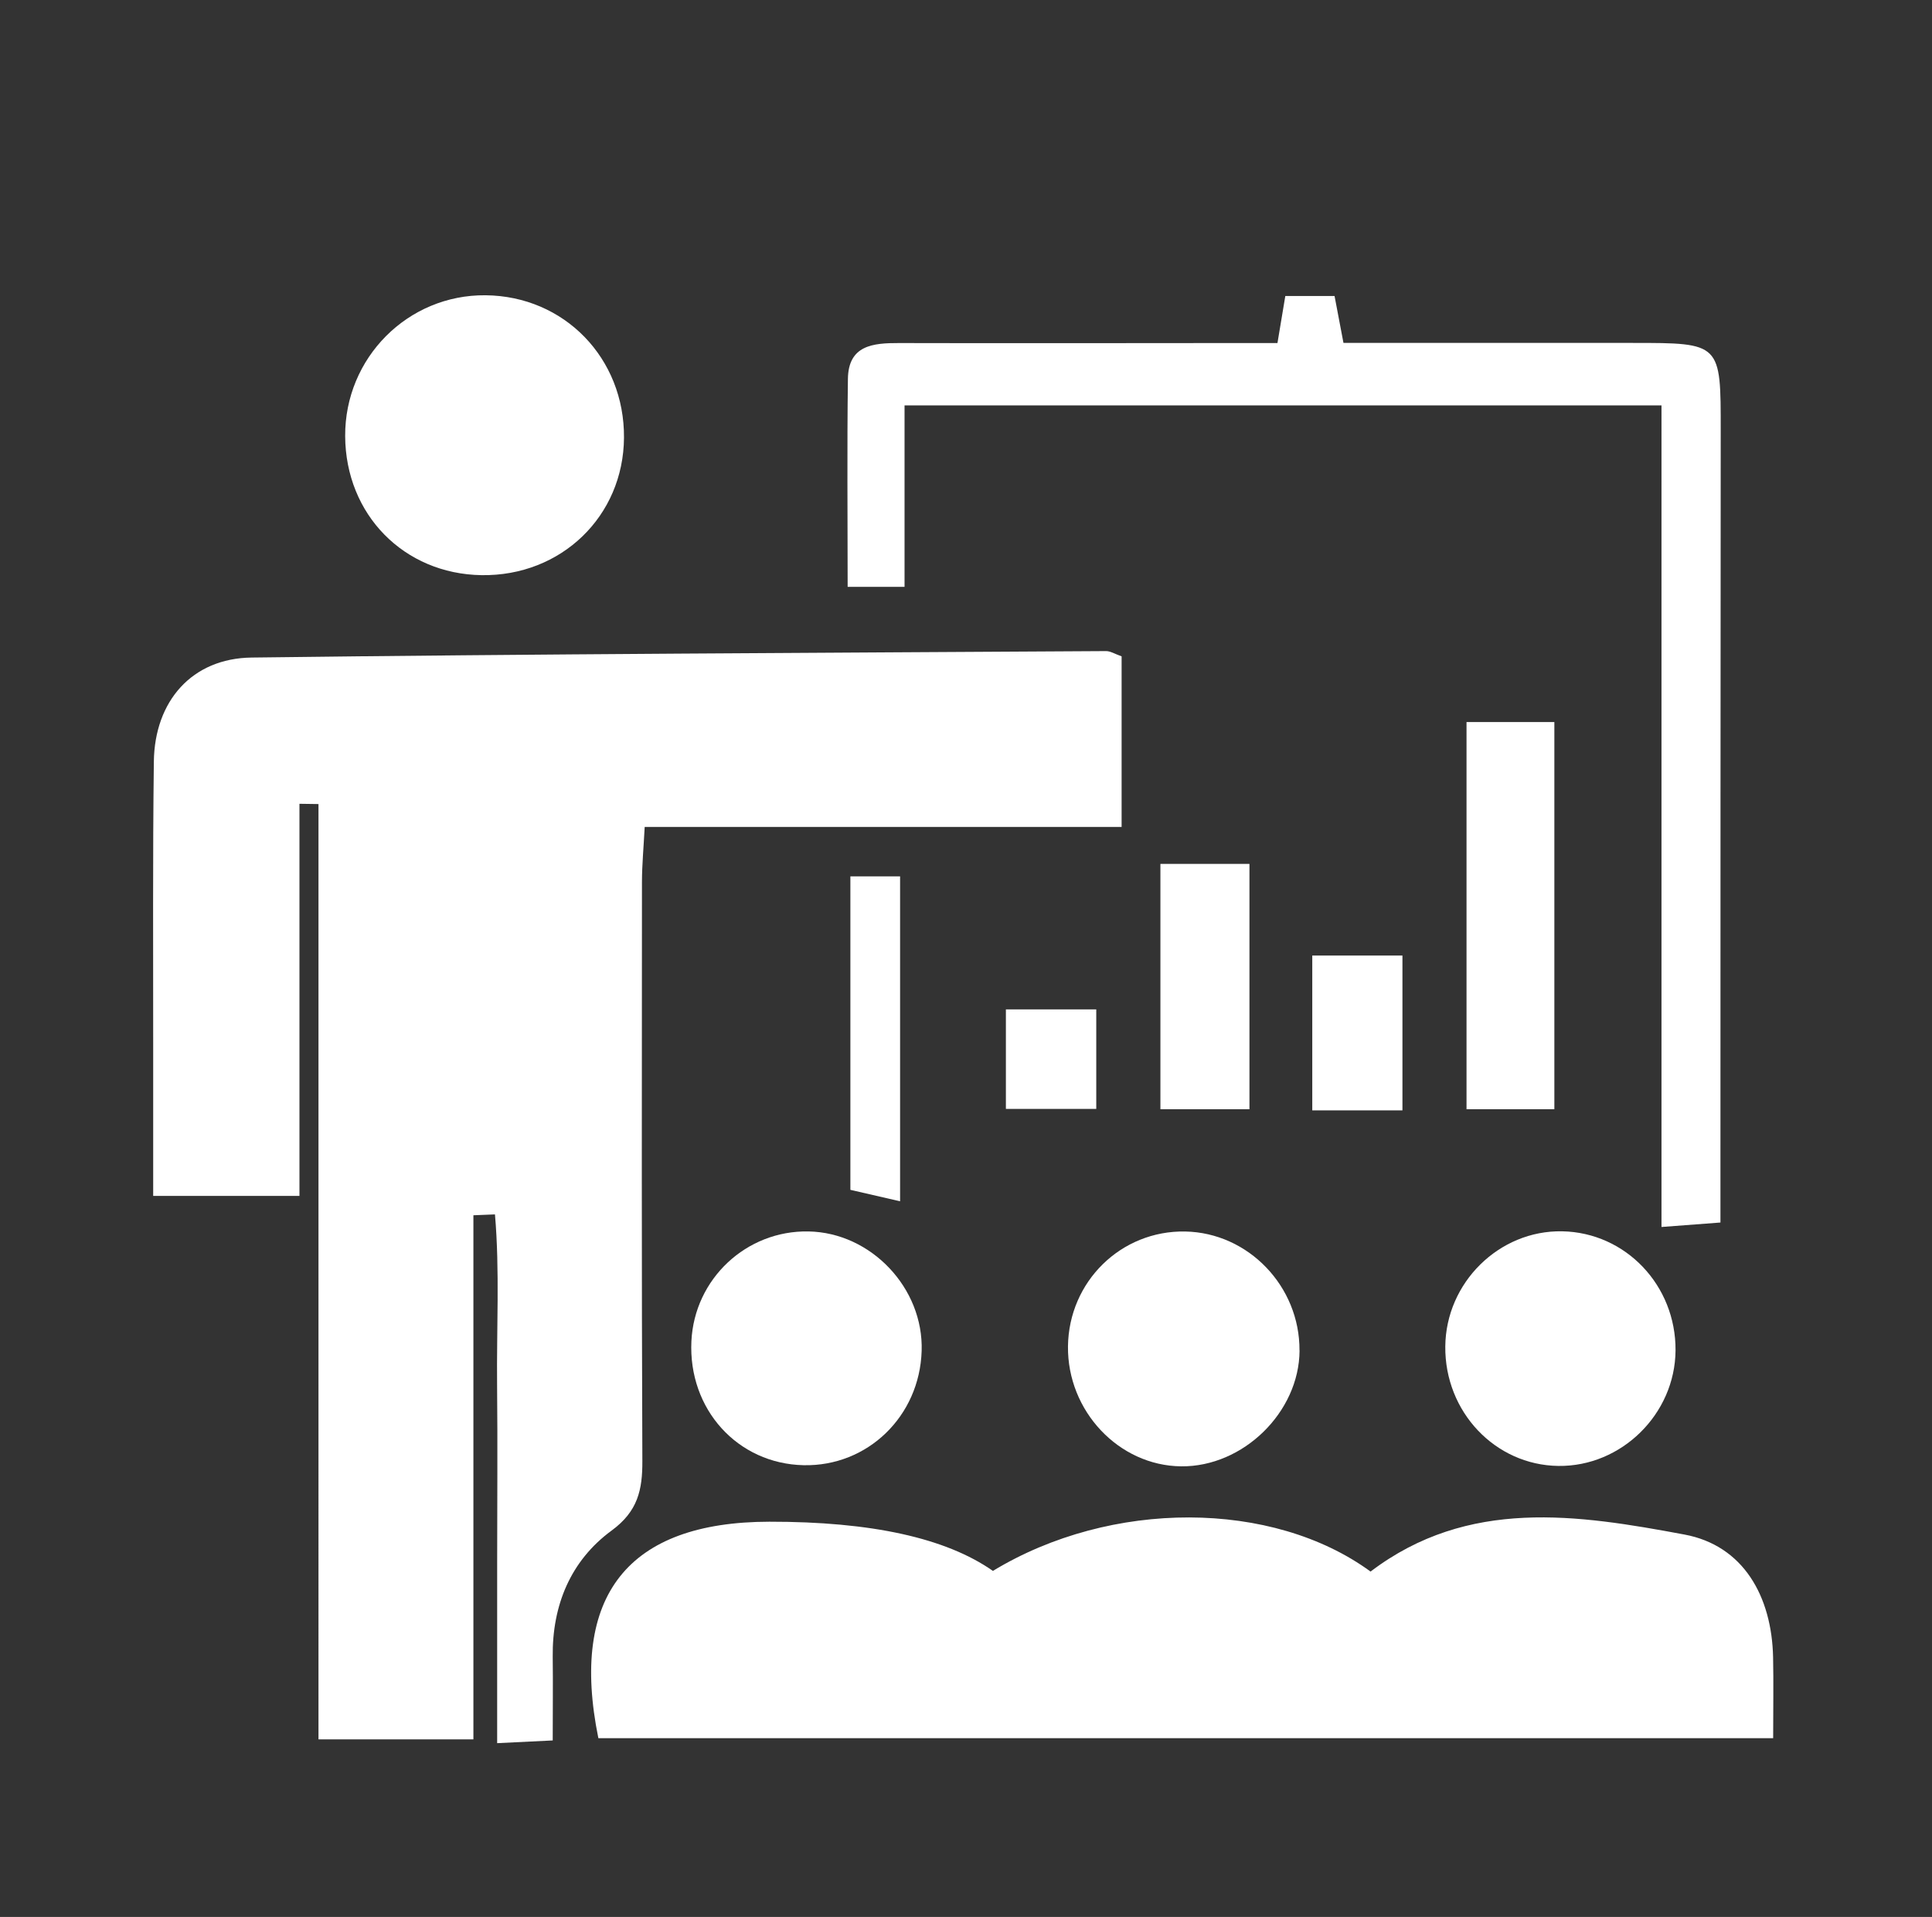
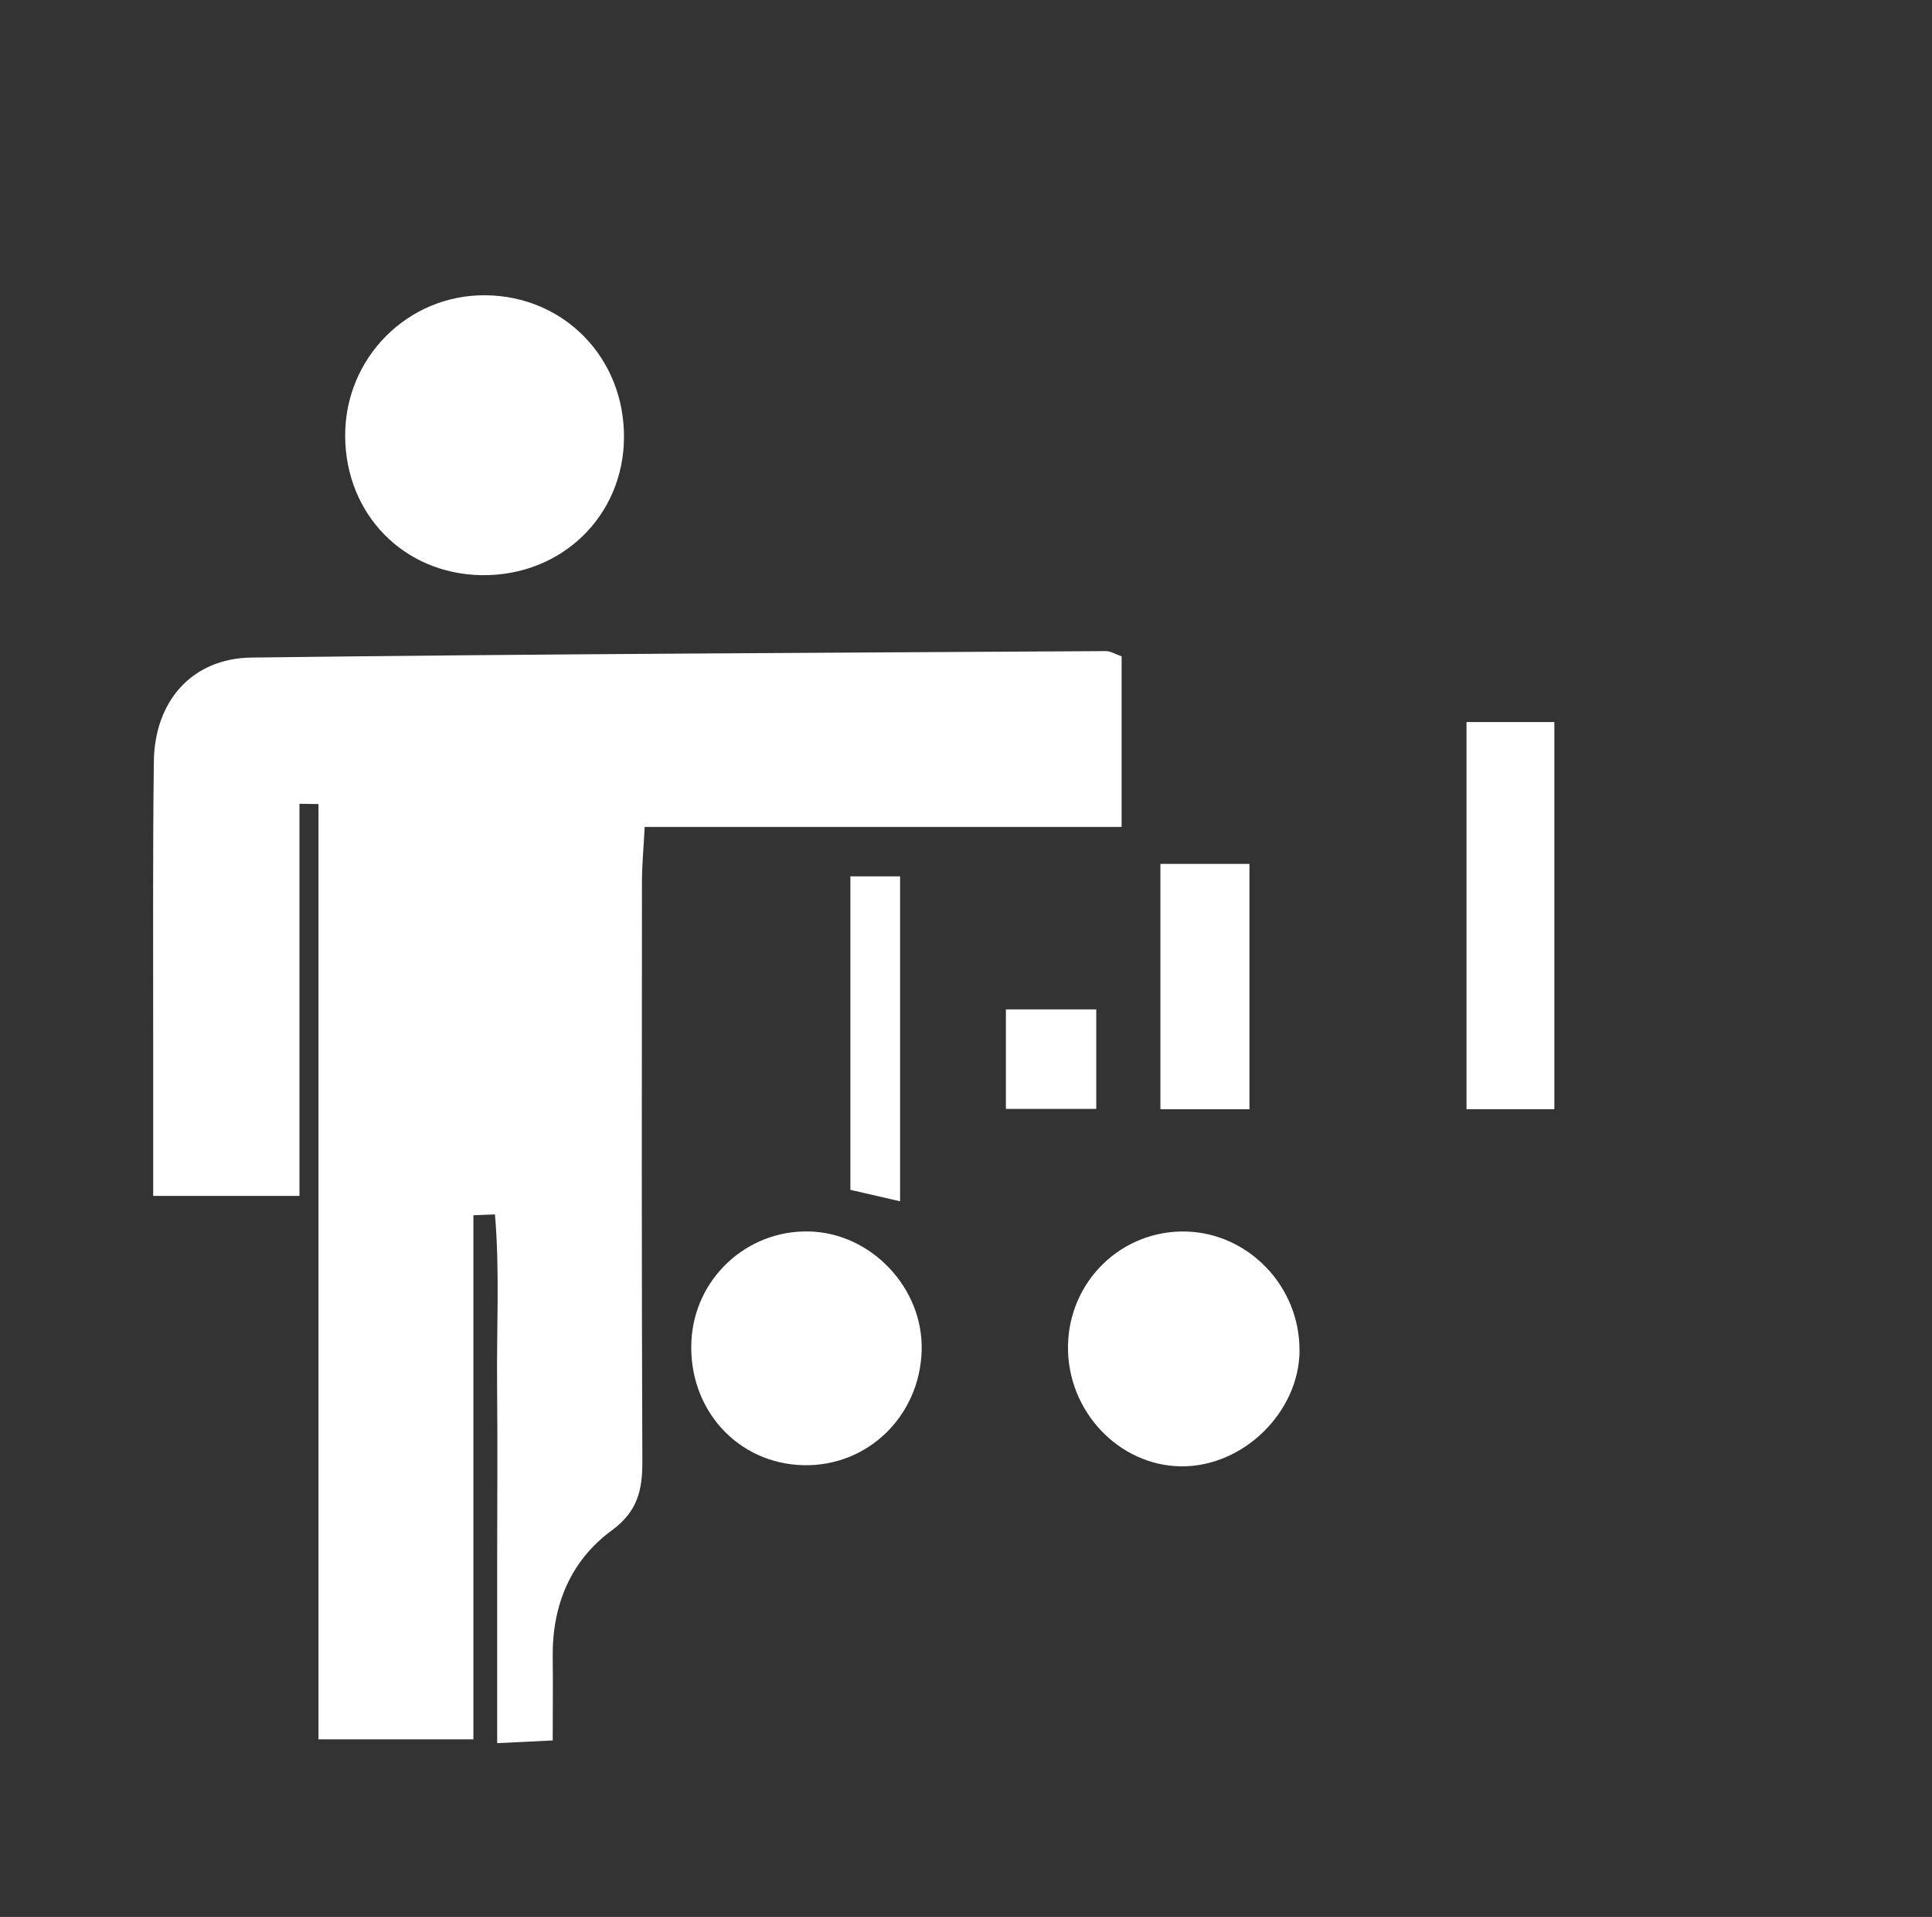
<svg xmlns="http://www.w3.org/2000/svg" id="Layer_4" data-name="Layer 4" viewBox="0 0 290.33 288">
  <rect x="0" y="0" width="290.33" height="288" fill="#333333" stroke="none" />
  <defs>
    <style>
      .cls-1 {
        fill: #fff;
        stroke-width: 0px;
      }
    </style>
  </defs>
  <path class="cls-1" d="m83.09,261.48c-2.93.14-5.03.24-8.38.41,0-9.24,0-18.07,0-26.9,0-8.95.08-17.9-.01-26.84-.09-8.56.41-17.19-.32-25.7-1.08.04-2.16.09-3.24.13v78.74h-23.28V120.8c-.95-.01-1.9-.02-2.86-.04v58.91h-21.98c0-7.62,0-15.04,0-22.46.01-14.27-.08-28.54.1-42.8.12-9.08,5.72-15.51,14.7-15.62,42.8-.54,85.6-.71,128.4-.97.66,0,1.32.43,2.33.79v25.63h-71.67c-.16,3.09-.4,5.65-.41,8.2-.02,29.02-.06,58.04.06,87.06.02,4.34-.68,7.56-4.61,10.44-6.16,4.52-8.95,11.21-8.86,18.97.05,4.06,0,8.12,0,12.58Z" />
-   <path class="cls-1" d="m89.92,261.15c-4.37-21.46,4.47-32.5,25.69-32.53q23-.03,33.6,7.39c17.75-10.77,42.01-10.68,56.75.1,14.67-11.14,31.17-8.55,47.18-5.56,8.84,1.65,13.12,9.28,13.31,18.45.08,3.83.01,7.66.01,12.14H89.92Z" />
-   <path class="cls-1" d="m135.93,60.91v27.26h-8.55c0-10.6-.1-20.93.04-31.25.07-5.06,3.76-5.39,7.68-5.38,16.2.04,32.4.01,48.59,0,2.62,0,5.24,0,8.28,0,.43-2.59.77-4.62,1.18-7.07h7.4c.4,2.11.79,4.15,1.34,7.05,14.59,0,29.02,0,43.46,0,13.29,0,13.24,0,13.23,13.23-.04,36.75-.03,73.5-.04,110.24,0,2.62,0,5.25,0,8.68-3,.23-5.47.41-8.86.67V60.91h-113.75Z" />
  <path class="cls-1" d="m93.77,65.75c-.08,11.82-9.44,20.84-21.41,20.66-11.66-.18-20.42-9.1-20.49-20.87-.07-11.77,9.41-21.29,21.09-21.18,11.83.11,20.89,9.43,20.81,21.39Z" />
  <path class="cls-1" d="m195.29,202.91c-.06,9.26-8.48,17.49-17.8,17.39-9.37-.1-17.11-8.31-17-18.03.12-9.74,7.98-17.43,17.62-17.25,9.49.18,17.23,8.25,17.17,17.88Z" />
-   <path class="cls-1" d="m251.79,202.89c-.07,9.55-8.13,17.48-17.62,17.35-9.49-.13-17.07-8.13-16.98-17.94.08-9.6,8.09-17.49,17.57-17.31,9.54.18,17.1,8.13,17.03,17.9Z" />
  <path class="cls-1" d="m138.5,202.97c-.31,9.81-8.12,17.36-17.73,17.16-9.94-.21-17.36-8.41-16.87-18.63.45-9.36,8.25-16.67,17.6-16.49,9.41.17,17.31,8.52,17,17.96Z" />
  <path class="cls-1" d="m220.38,108.48h13.2v58.17h-13.2v-58.17Z" />
  <path class="cls-1" d="m187.76,129.79v36.86h-13.38v-36.86h13.38Z" />
  <path class="cls-1" d="m127.79,131.66h7.47v48.82c-2.31-.53-4.71-1.09-7.47-1.72v-47.1Z" />
-   <path class="cls-1" d="m210.75,143.56v23.26h-13.55v-23.26h13.55Z" />
  <path class="cls-1" d="m164.74,151.65v14.95h-13.58v-14.95h13.58Z" />
</svg>